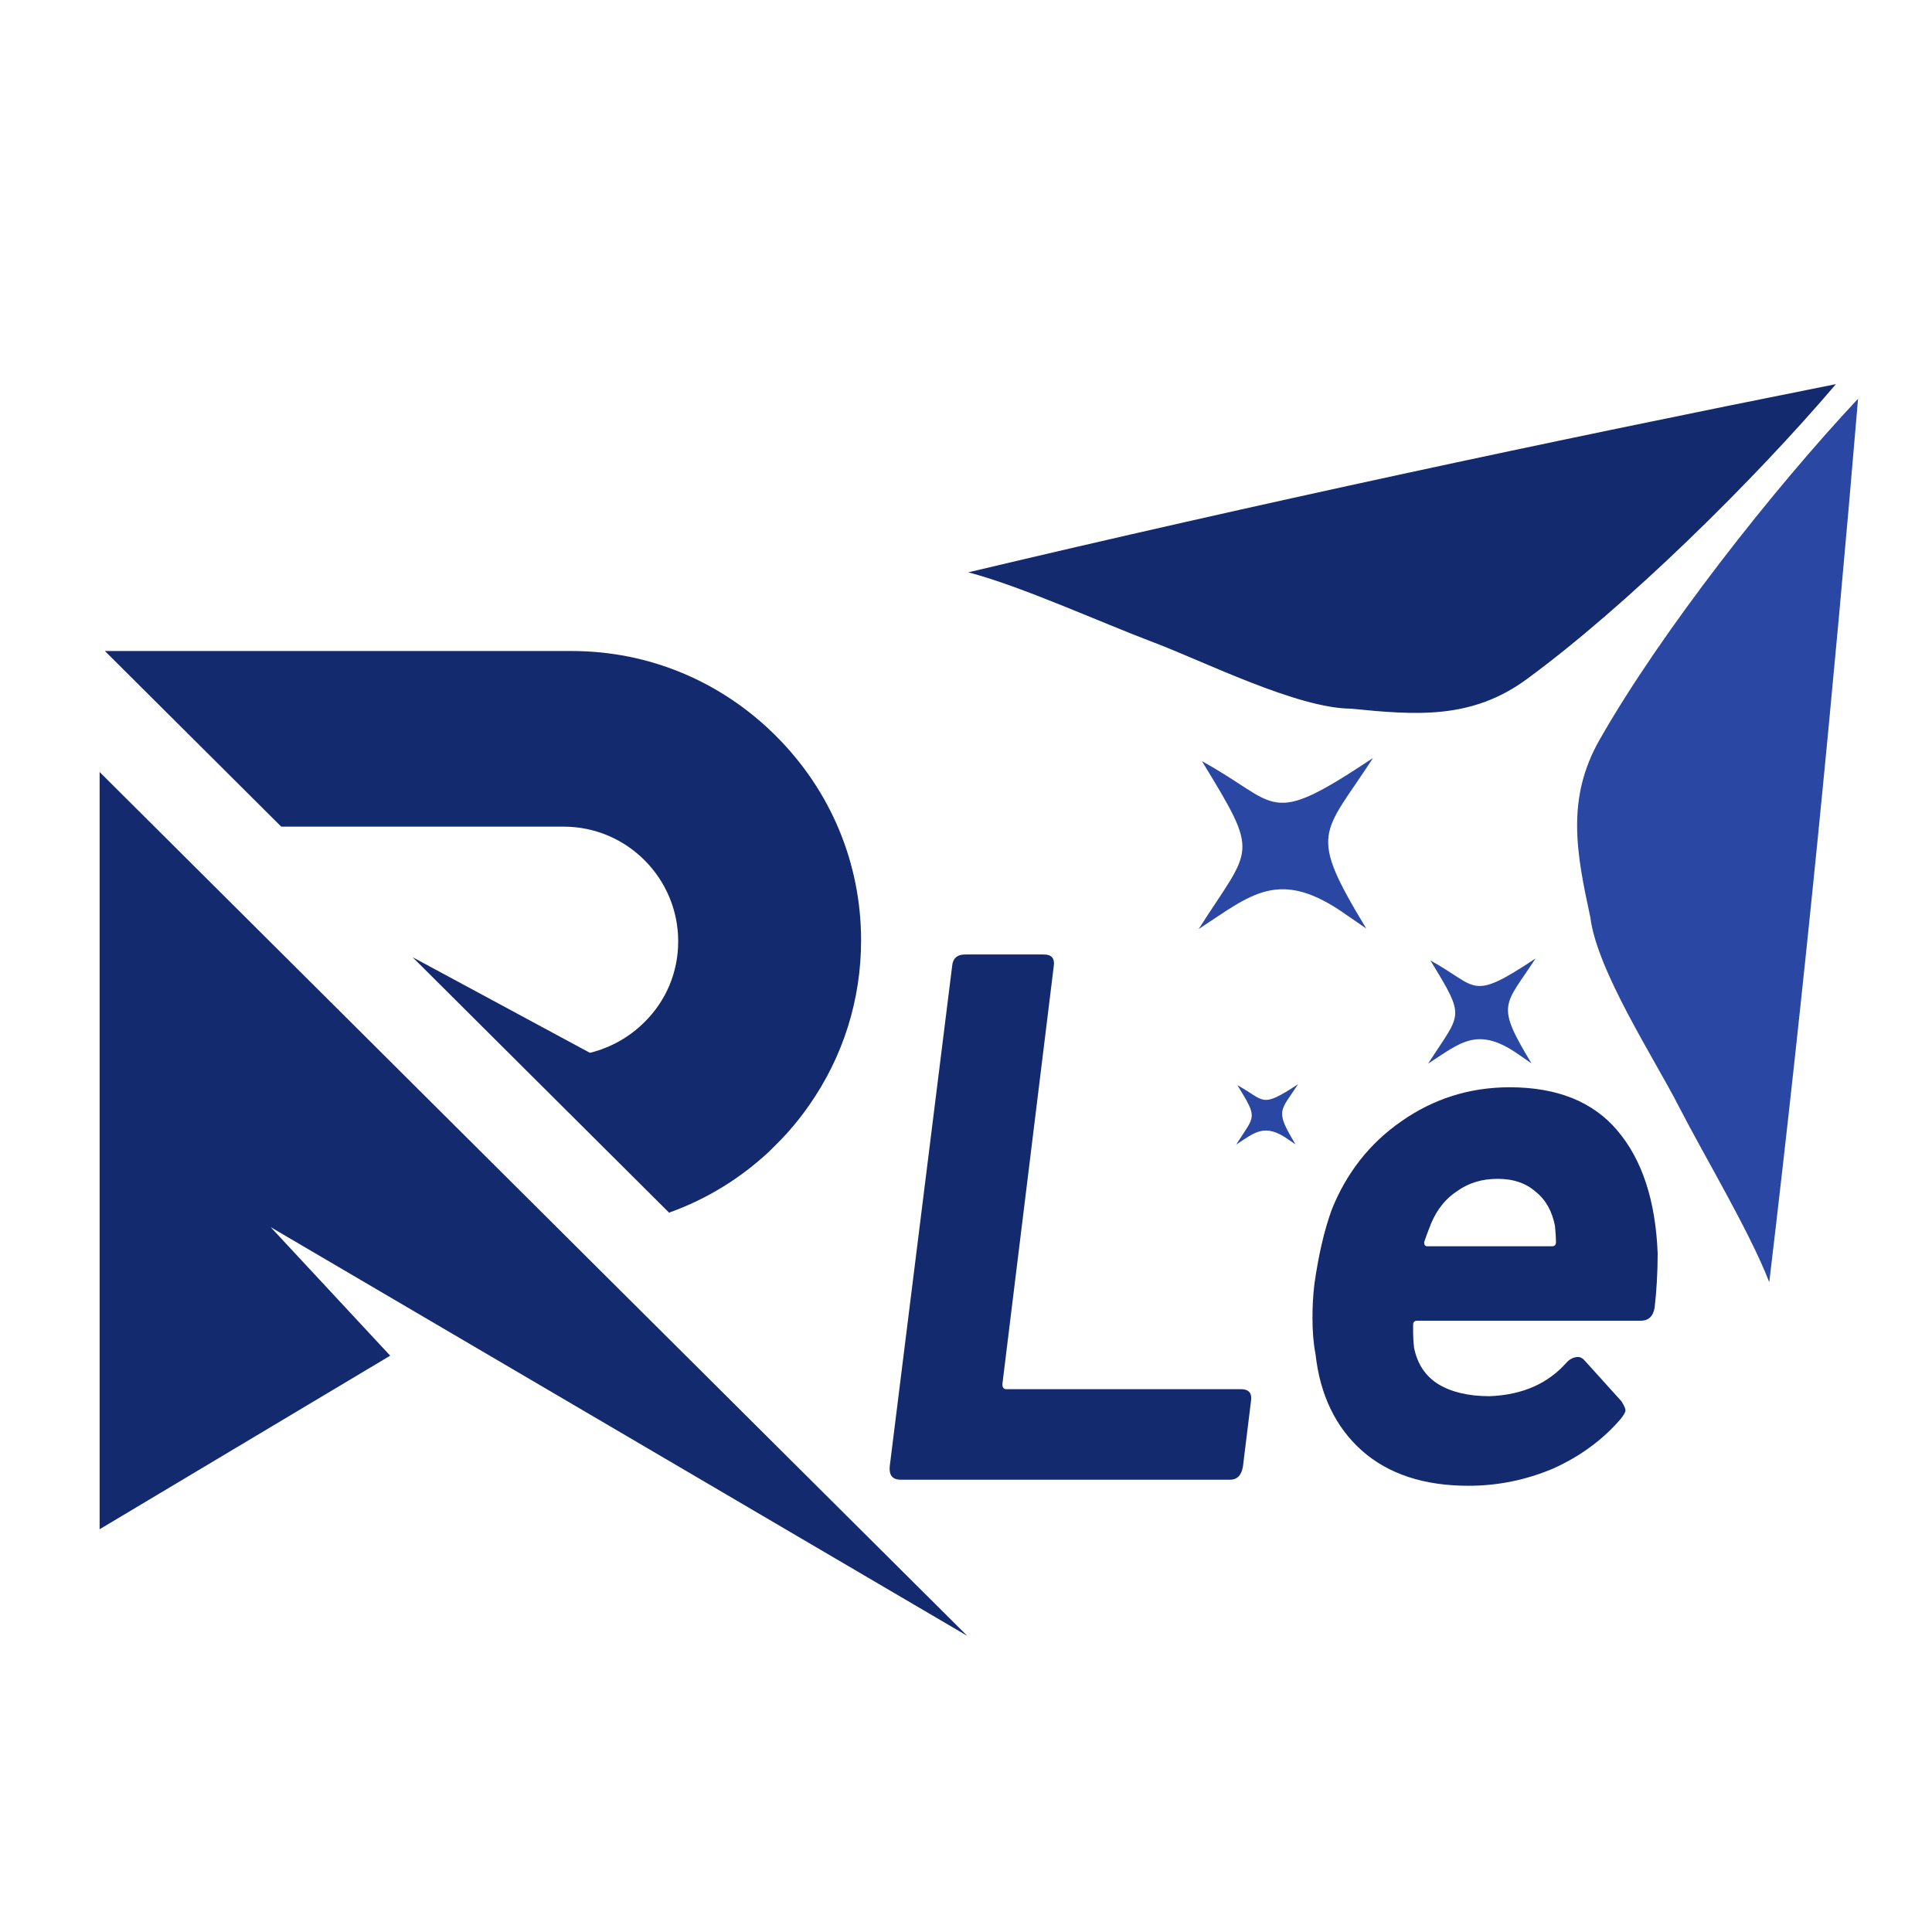
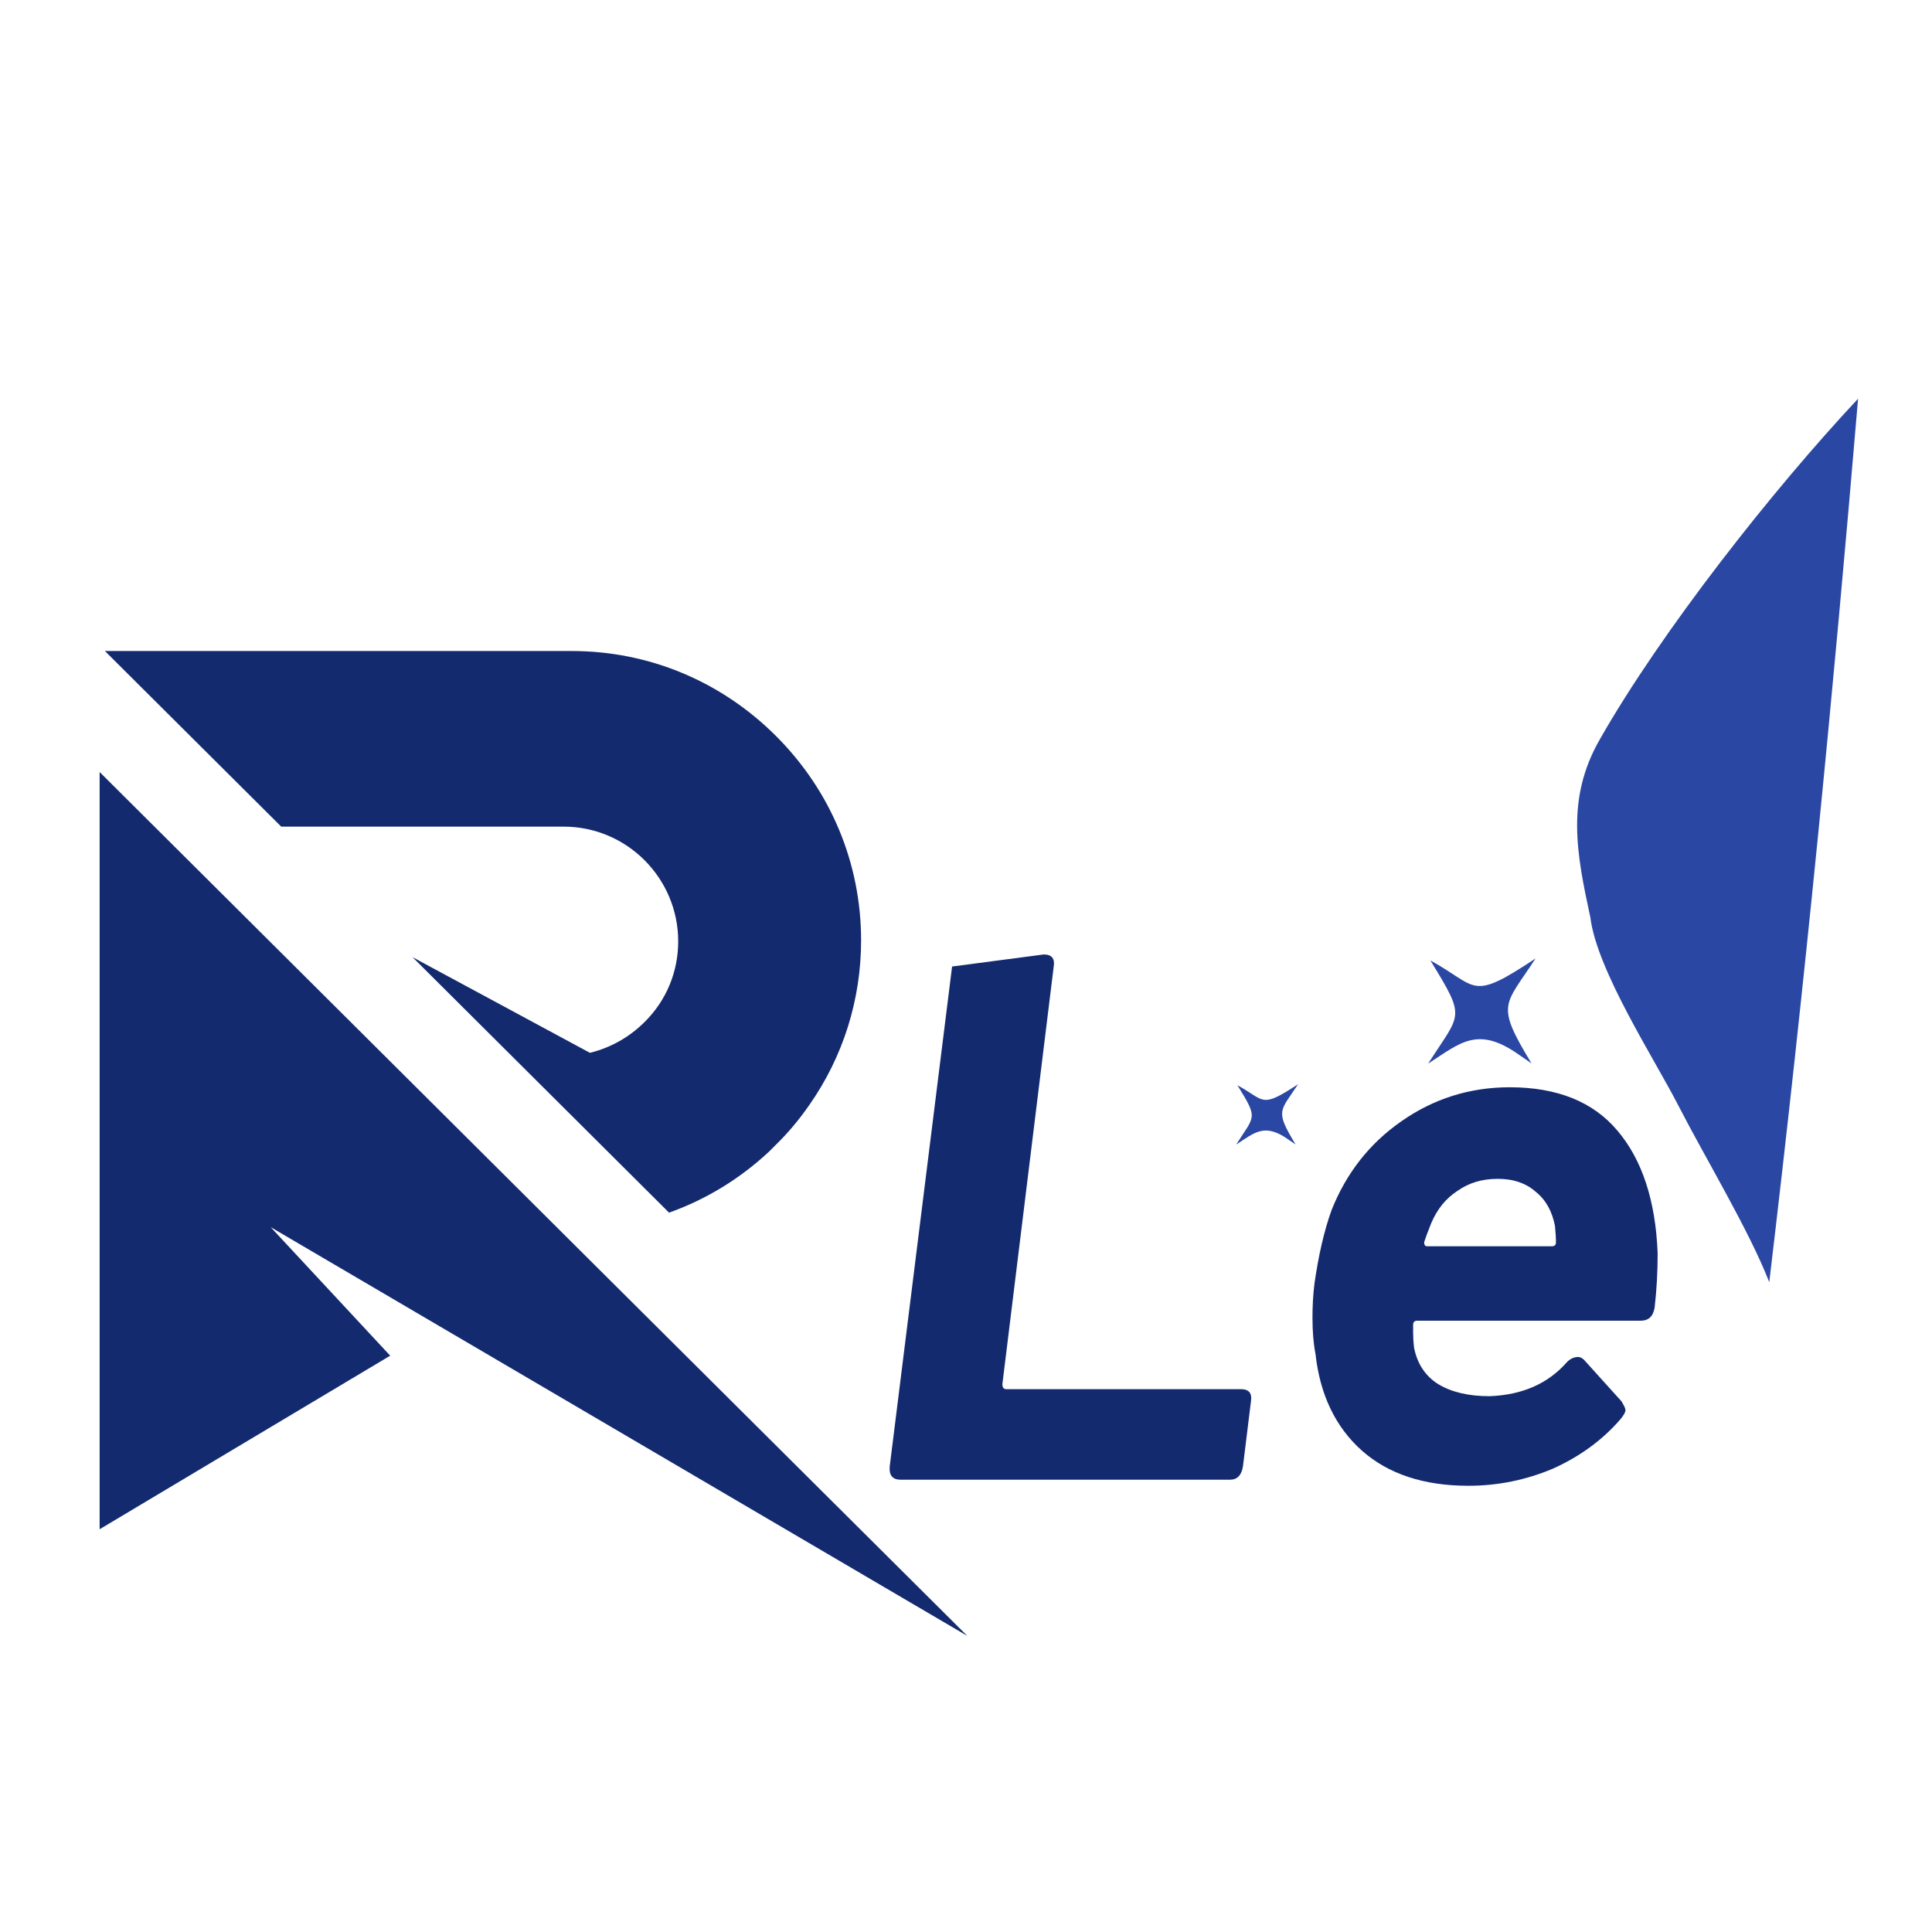
<svg xmlns="http://www.w3.org/2000/svg" width="40" zoomAndPan="magnify" viewBox="0 0 30 30" height="40" preserveAspectRatio="xMidYMid meet" version="1.0">
  <defs>
    <g />
    <clipPath id="2d730a41c9">
      <path d="M 1.535 10.109 L 14 10.109 L 14 19 L 1.535 19 Z M 1.535 10.109 " clip-rule="nonzero" />
    </clipPath>
    <clipPath id="986c7dac6c">
      <path d="M 1.535 11 L 15.062 11 L 15.062 25.668 L 1.535 25.668 Z M 1.535 11 " clip-rule="nonzero" />
    </clipPath>
    <clipPath id="afda4b95d0">
      <path d="M 15 5 L 29 5 L 29 12 L 15 12 Z M 15 5 " clip-rule="nonzero" />
    </clipPath>
    <clipPath id="f0a4c2ea91">
-       <path d="M 15.031 8.879 L 28.695 4.988 L 32.586 18.648 L 18.922 22.539 Z M 15.031 8.879 " clip-rule="nonzero" />
-     </clipPath>
+       </clipPath>
    <clipPath id="d2511bd6e4">
      <path d="M 15.031 8.879 L 28.695 4.988 L 32.586 18.648 L 18.922 22.539 Z M 15.031 8.879 " clip-rule="nonzero" />
    </clipPath>
    <clipPath id="c2822dca69">
      <path d="M 24 6 L 29 6 L 29 20 L 24 20 Z M 24 6 " clip-rule="nonzero" />
    </clipPath>
    <clipPath id="291310594e">
      <path d="M 15.031 8.879 L 28.695 4.988 L 32.586 18.648 L 18.922 22.539 Z M 15.031 8.879 " clip-rule="nonzero" />
    </clipPath>
    <clipPath id="63698f1950">
      <path d="M 15.031 8.879 L 28.695 4.988 L 32.586 18.648 L 18.922 22.539 Z M 15.031 8.879 " clip-rule="nonzero" />
    </clipPath>
    <clipPath id="995438bf96">
-       <path d="M 18 11 L 22 11 L 22 15 L 18 15 Z M 18 11 " clip-rule="nonzero" />
-     </clipPath>
+       </clipPath>
    <clipPath id="567da341e0">
      <path d="M 15.031 8.879 L 28.695 4.988 L 32.586 18.648 L 18.922 22.539 Z M 15.031 8.879 " clip-rule="nonzero" />
    </clipPath>
    <clipPath id="b5aa083efa">
      <path d="M 15.031 8.879 L 28.695 4.988 L 32.586 18.648 L 18.922 22.539 Z M 15.031 8.879 " clip-rule="nonzero" />
    </clipPath>
    <clipPath id="b6bd572eca">
      <path d="M 22 14 L 24 14 L 24 17 L 22 17 Z M 22 14 " clip-rule="nonzero" />
    </clipPath>
    <clipPath id="36bec0d223">
      <path d="M 15.031 8.879 L 28.695 4.988 L 32.586 18.648 L 18.922 22.539 Z M 15.031 8.879 " clip-rule="nonzero" />
    </clipPath>
    <clipPath id="fa613c0348">
      <path d="M 15.031 8.879 L 28.695 4.988 L 32.586 18.648 L 18.922 22.539 Z M 15.031 8.879 " clip-rule="nonzero" />
    </clipPath>
    <clipPath id="1cb46065e6">
      <path d="M 19 16 L 21 16 L 21 18 L 19 18 Z M 19 16 " clip-rule="nonzero" />
    </clipPath>
    <clipPath id="28bd74038c">
      <path d="M 15.031 8.879 L 28.695 4.988 L 32.586 18.648 L 18.922 22.539 Z M 15.031 8.879 " clip-rule="nonzero" />
    </clipPath>
    <clipPath id="b55cb6dd39">
      <path d="M 15.031 8.879 L 28.695 4.988 L 32.586 18.648 L 18.922 22.539 Z M 15.031 8.879 " clip-rule="nonzero" />
    </clipPath>
  </defs>
  <g fill="#142a6f" fill-opacity="1">
    <g transform="translate(13.331, 22.977)">
      <g>
-         <path d="M 0.656 0 C 0.531 0 0.473 -0.066 0.484 -0.203 L 1.453 -7.969 C 1.461 -8.094 1.531 -8.156 1.656 -8.156 L 2.875 -8.156 C 3 -8.156 3.051 -8.094 3.031 -7.969 L 2.234 -1.484 C 2.234 -1.43 2.254 -1.406 2.297 -1.406 L 5.938 -1.406 C 6.062 -1.406 6.113 -1.344 6.094 -1.219 L 5.969 -0.203 C 5.945 -0.066 5.879 0 5.766 0 Z M 0.656 0 " />
+         <path d="M 0.656 0 C 0.531 0 0.473 -0.066 0.484 -0.203 L 1.453 -7.969 L 2.875 -8.156 C 3 -8.156 3.051 -8.094 3.031 -7.969 L 2.234 -1.484 C 2.234 -1.43 2.254 -1.406 2.297 -1.406 L 5.938 -1.406 C 6.062 -1.406 6.113 -1.344 6.094 -1.219 L 5.969 -0.203 C 5.945 -0.066 5.879 0 5.766 0 Z M 0.656 0 " />
      </g>
    </g>
  </g>
  <g fill="#142a6f" fill-opacity="1">
    <g transform="translate(19.802, 22.977)">
      <g>
        <path d="M 3.328 -1.297 C 3.836 -1.316 4.238 -1.492 4.531 -1.828 C 4.582 -1.879 4.641 -1.906 4.703 -1.906 C 4.734 -1.906 4.766 -1.891 4.797 -1.859 L 5.375 -1.219 C 5.414 -1.156 5.438 -1.109 5.438 -1.078 C 5.438 -1.047 5.41 -1 5.359 -0.938 C 5.078 -0.613 4.727 -0.359 4.312 -0.172 C 3.895 0.004 3.457 0.094 3 0.094 C 2.312 0.094 1.758 -0.086 1.344 -0.453 C 0.938 -0.816 0.695 -1.316 0.625 -1.953 C 0.594 -2.109 0.578 -2.297 0.578 -2.516 C 0.578 -2.68 0.586 -2.859 0.609 -3.047 C 0.672 -3.484 0.758 -3.863 0.875 -4.188 C 1.102 -4.758 1.461 -5.219 1.953 -5.562 C 2.453 -5.914 3.016 -6.094 3.641 -6.094 C 4.379 -6.094 4.938 -5.867 5.312 -5.422 C 5.695 -4.973 5.906 -4.336 5.938 -3.516 C 5.938 -3.223 5.922 -2.941 5.891 -2.672 C 5.867 -2.535 5.797 -2.469 5.672 -2.469 L 2.203 -2.469 C 2.16 -2.469 2.141 -2.445 2.141 -2.406 L 2.141 -2.281 C 2.141 -2.219 2.145 -2.141 2.156 -2.047 C 2.207 -1.797 2.332 -1.609 2.531 -1.484 C 2.738 -1.359 3.004 -1.297 3.328 -1.297 Z M 3.453 -4.672 C 3.211 -4.672 3.004 -4.609 2.828 -4.484 C 2.648 -4.367 2.516 -4.203 2.422 -3.984 C 2.367 -3.848 2.332 -3.75 2.312 -3.688 C 2.312 -3.645 2.328 -3.625 2.359 -3.625 L 4.297 -3.625 C 4.336 -3.625 4.359 -3.645 4.359 -3.688 C 4.359 -3.758 4.352 -3.844 4.344 -3.938 C 4.301 -4.164 4.203 -4.344 4.047 -4.469 C 3.898 -4.602 3.703 -4.672 3.453 -4.672 Z M 3.453 -4.672 " />
      </g>
    </g>
  </g>
  <g clip-path="url(#2d730a41c9)">
    <path fill="#142a6f" d="M 4.367 12.836 L 8.754 12.836 C 9.734 12.836 10.531 13.637 10.531 14.617 C 10.531 15.09 10.348 15.535 10.008 15.871 C 9.773 16.105 9.48 16.27 9.16 16.348 L 6.406 14.863 L 10.391 18.832 L 10.406 18.824 C 10.977 18.617 11.492 18.301 11.941 17.883 C 11.98 17.844 12.016 17.809 12.051 17.773 C 12.242 17.586 12.414 17.379 12.566 17.16 C 13.094 16.406 13.371 15.52 13.371 14.602 C 13.371 13.406 12.902 12.281 12.051 11.43 C 11.199 10.578 10.074 10.109 8.879 10.109 L 1.629 10.109 L 4.359 12.828 Z M 4.367 12.836 " fill-opacity="1" fill-rule="nonzero" />
  </g>
  <g clip-path="url(#986c7dac6c)">
    <path fill="#142a6f" d="M 15.02 25.402 L 8.902 19.312 L 1.547 11.988 L 1.547 23.746 L 6.059 21.051 L 4.203 19.055 Z M 15.02 25.402 " fill-opacity="1" fill-rule="nonzero" />
  </g>
  <g clip-path="url(#afda4b95d0)">
    <g clip-path="url(#f0a4c2ea91)">
      <g clip-path="url(#d2511bd6e4)">
        <path fill="#142a6f" d="M 28.508 5.965 C 23.984 6.867 19.531 7.82 15.035 8.887 C 15.859 9.102 17.078 9.66 17.918 9.977 C 18.684 10.266 20.145 11 20.977 11.004 C 21.988 11.105 22.852 11.176 23.711 10.543 C 25.262 9.406 27.246 7.449 28.508 5.965 Z M 28.508 5.965 " fill-opacity="1" fill-rule="evenodd" />
      </g>
    </g>
  </g>
  <g clip-path="url(#c2822dca69)">
    <g clip-path="url(#291310594e)">
      <g clip-path="url(#63698f1950)">
        <path fill="#2a48a3" d="M 28.852 6.191 C 28.465 10.789 28.02 15.32 27.473 19.91 C 27.164 19.113 26.473 17.969 26.062 17.168 C 25.688 16.438 24.797 15.07 24.695 14.246 C 24.48 13.25 24.312 12.402 24.844 11.477 C 25.797 9.805 27.52 7.613 28.852 6.191 Z M 28.852 6.191 " fill-opacity="1" fill-rule="evenodd" />
      </g>
    </g>
  </g>
  <g clip-path="url(#995438bf96)">
    <g clip-path="url(#567da341e0)">
      <g clip-path="url(#b5aa083efa)">
        <path fill="#2a48a3" d="M 18.613 14.426 C 19.426 13.898 19.859 13.457 20.914 14.211 L 21.215 14.418 C 20.297 12.902 20.539 12.977 21.32 11.77 C 19.66 12.875 19.887 12.488 18.664 11.82 C 19.574 13.312 19.441 13.125 18.613 14.426 Z M 18.613 14.426 " fill-opacity="1" fill-rule="evenodd" />
      </g>
    </g>
  </g>
  <g clip-path="url(#b6bd572eca)">
    <g clip-path="url(#36bec0d223)">
      <g clip-path="url(#fa613c0348)">
        <path fill="#2a48a3" d="M 22.176 16.516 C 22.68 16.191 22.945 15.922 23.594 16.383 L 23.781 16.512 C 23.215 15.578 23.363 15.625 23.844 14.883 C 22.82 15.562 22.961 15.324 22.211 14.914 C 22.77 15.828 22.688 15.715 22.176 16.516 Z M 22.176 16.516 " fill-opacity="1" fill-rule="evenodd" />
      </g>
    </g>
  </g>
  <g clip-path="url(#1cb46065e6)">
    <g clip-path="url(#28bd74038c)">
      <g clip-path="url(#b55cb6dd39)">
        <path fill="#2a48a3" d="M 19.195 17.773 C 19.484 17.586 19.637 17.43 20.012 17.699 L 20.117 17.77 C 19.793 17.234 19.879 17.262 20.156 16.836 C 19.566 17.223 19.648 17.086 19.215 16.852 C 19.539 17.379 19.488 17.312 19.195 17.773 Z M 19.195 17.773 " fill-opacity="1" fill-rule="evenodd" />
      </g>
    </g>
  </g>
</svg>